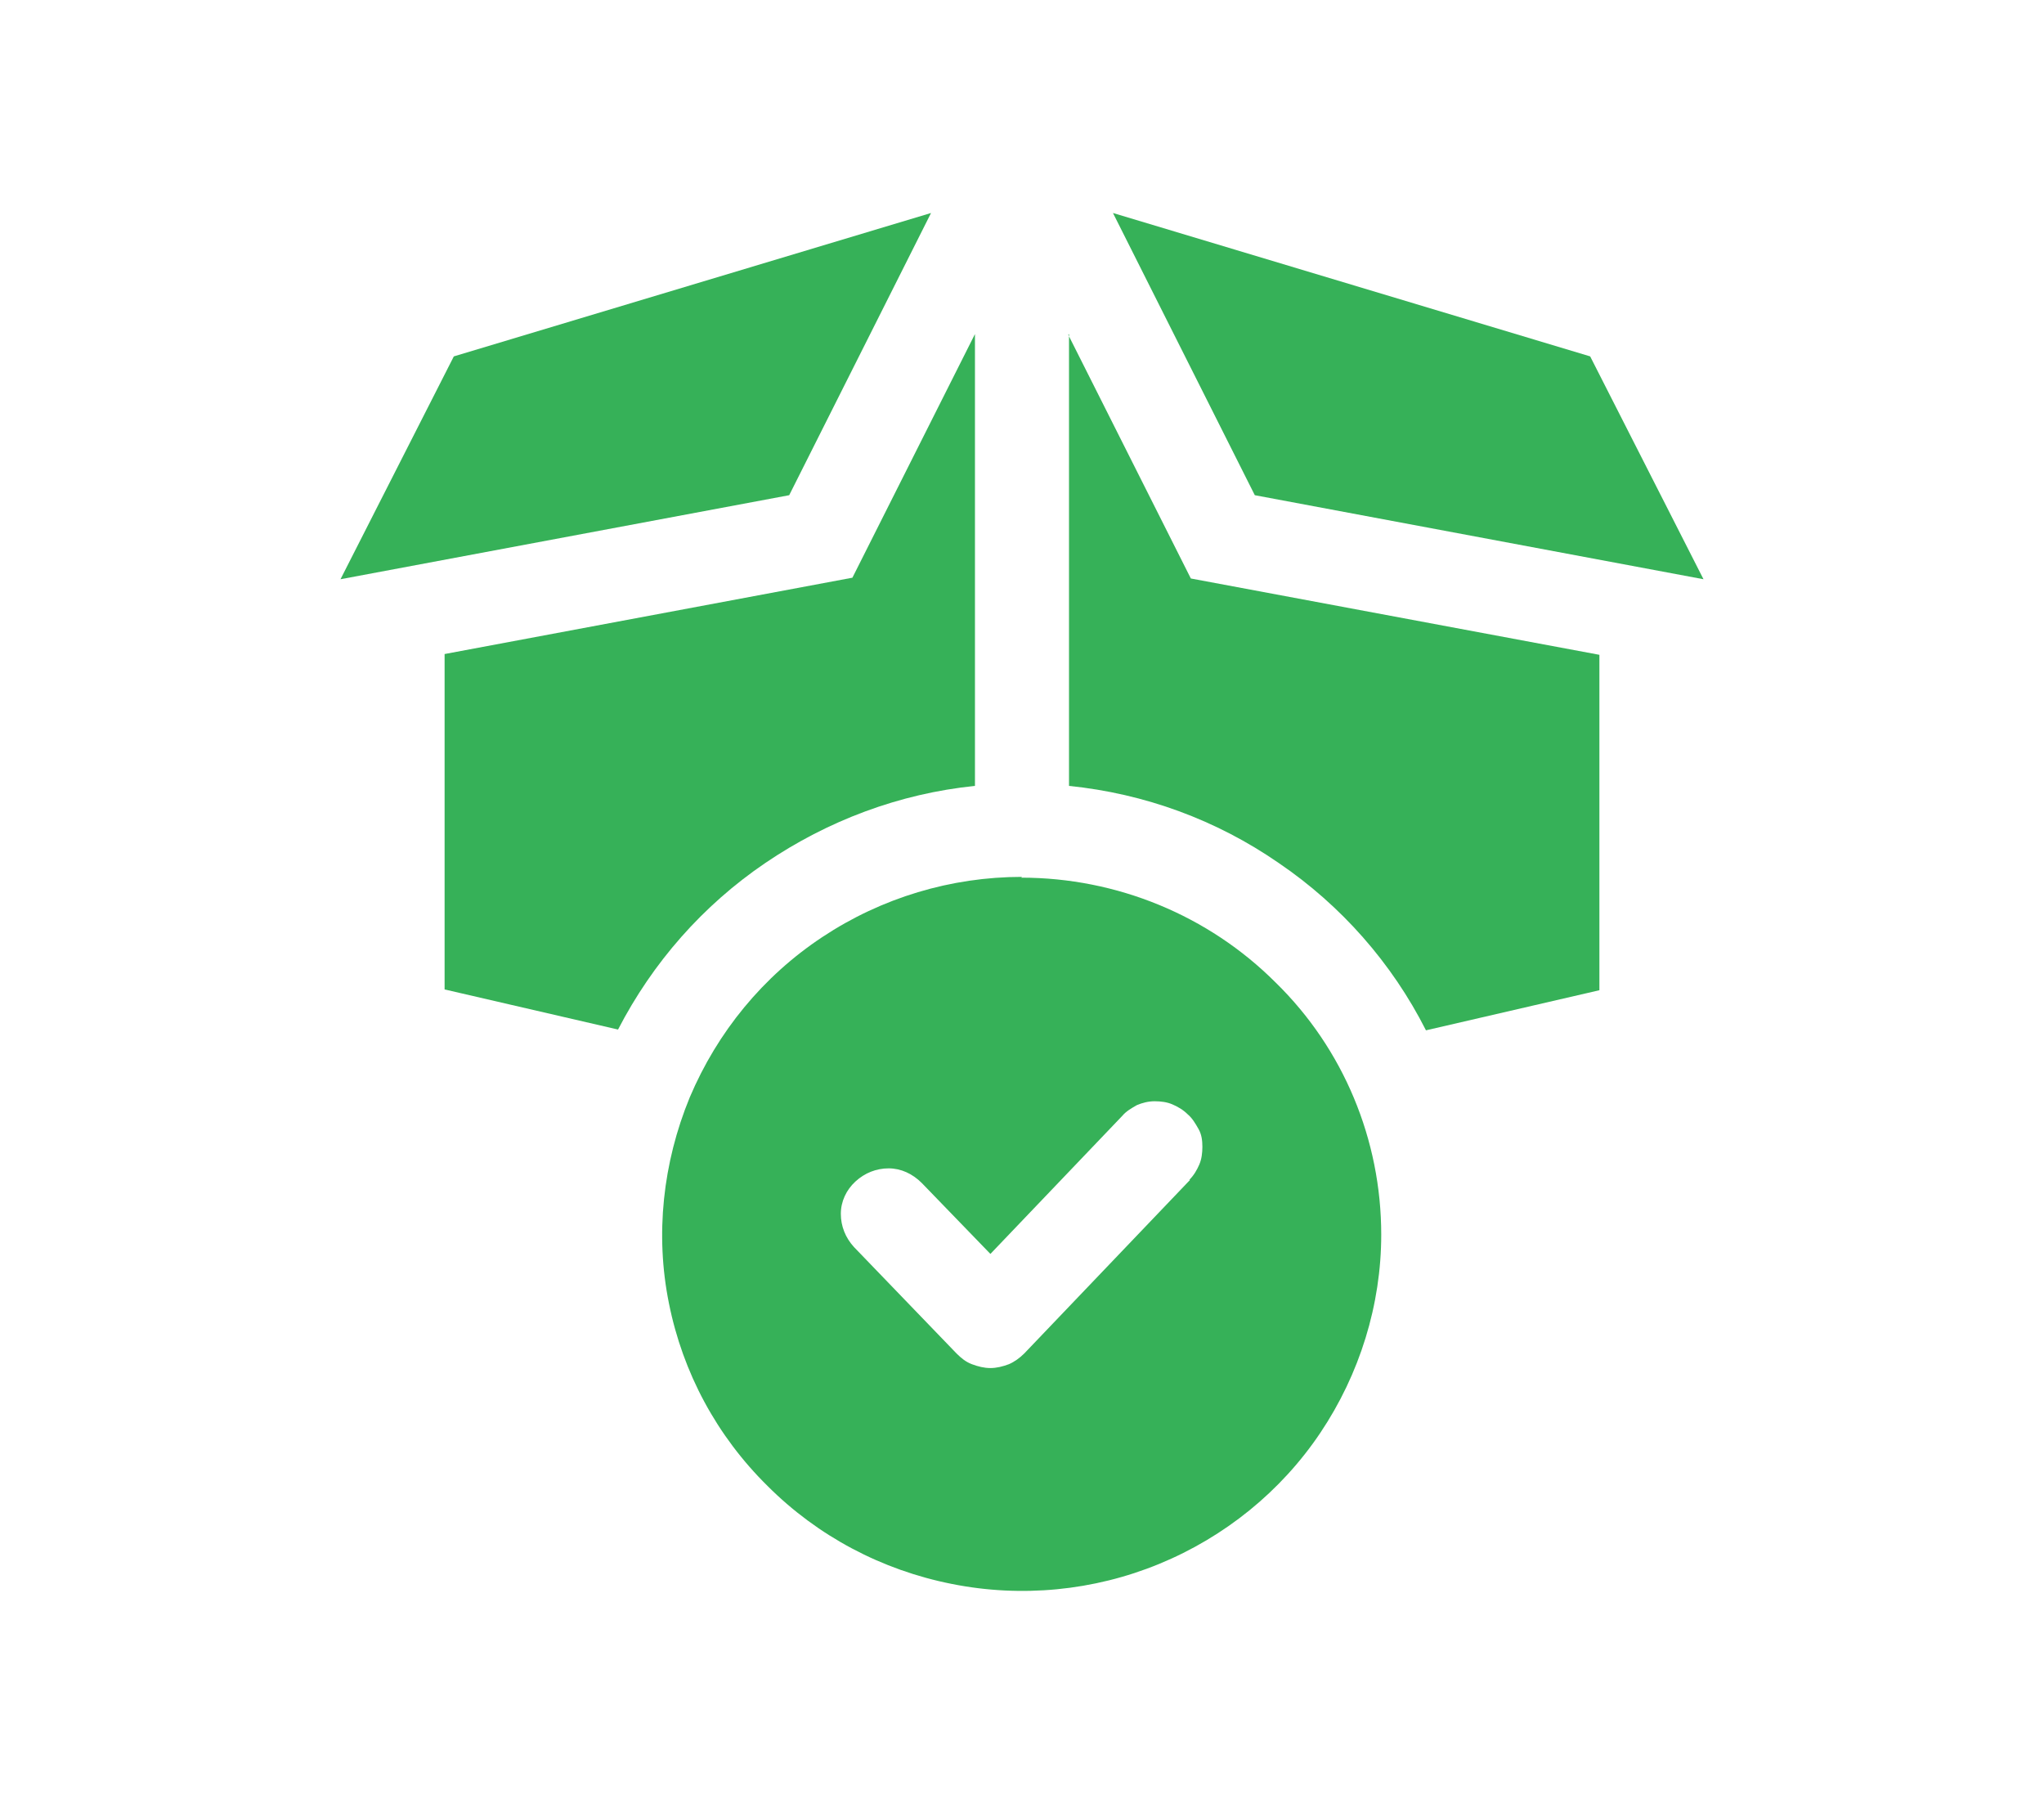
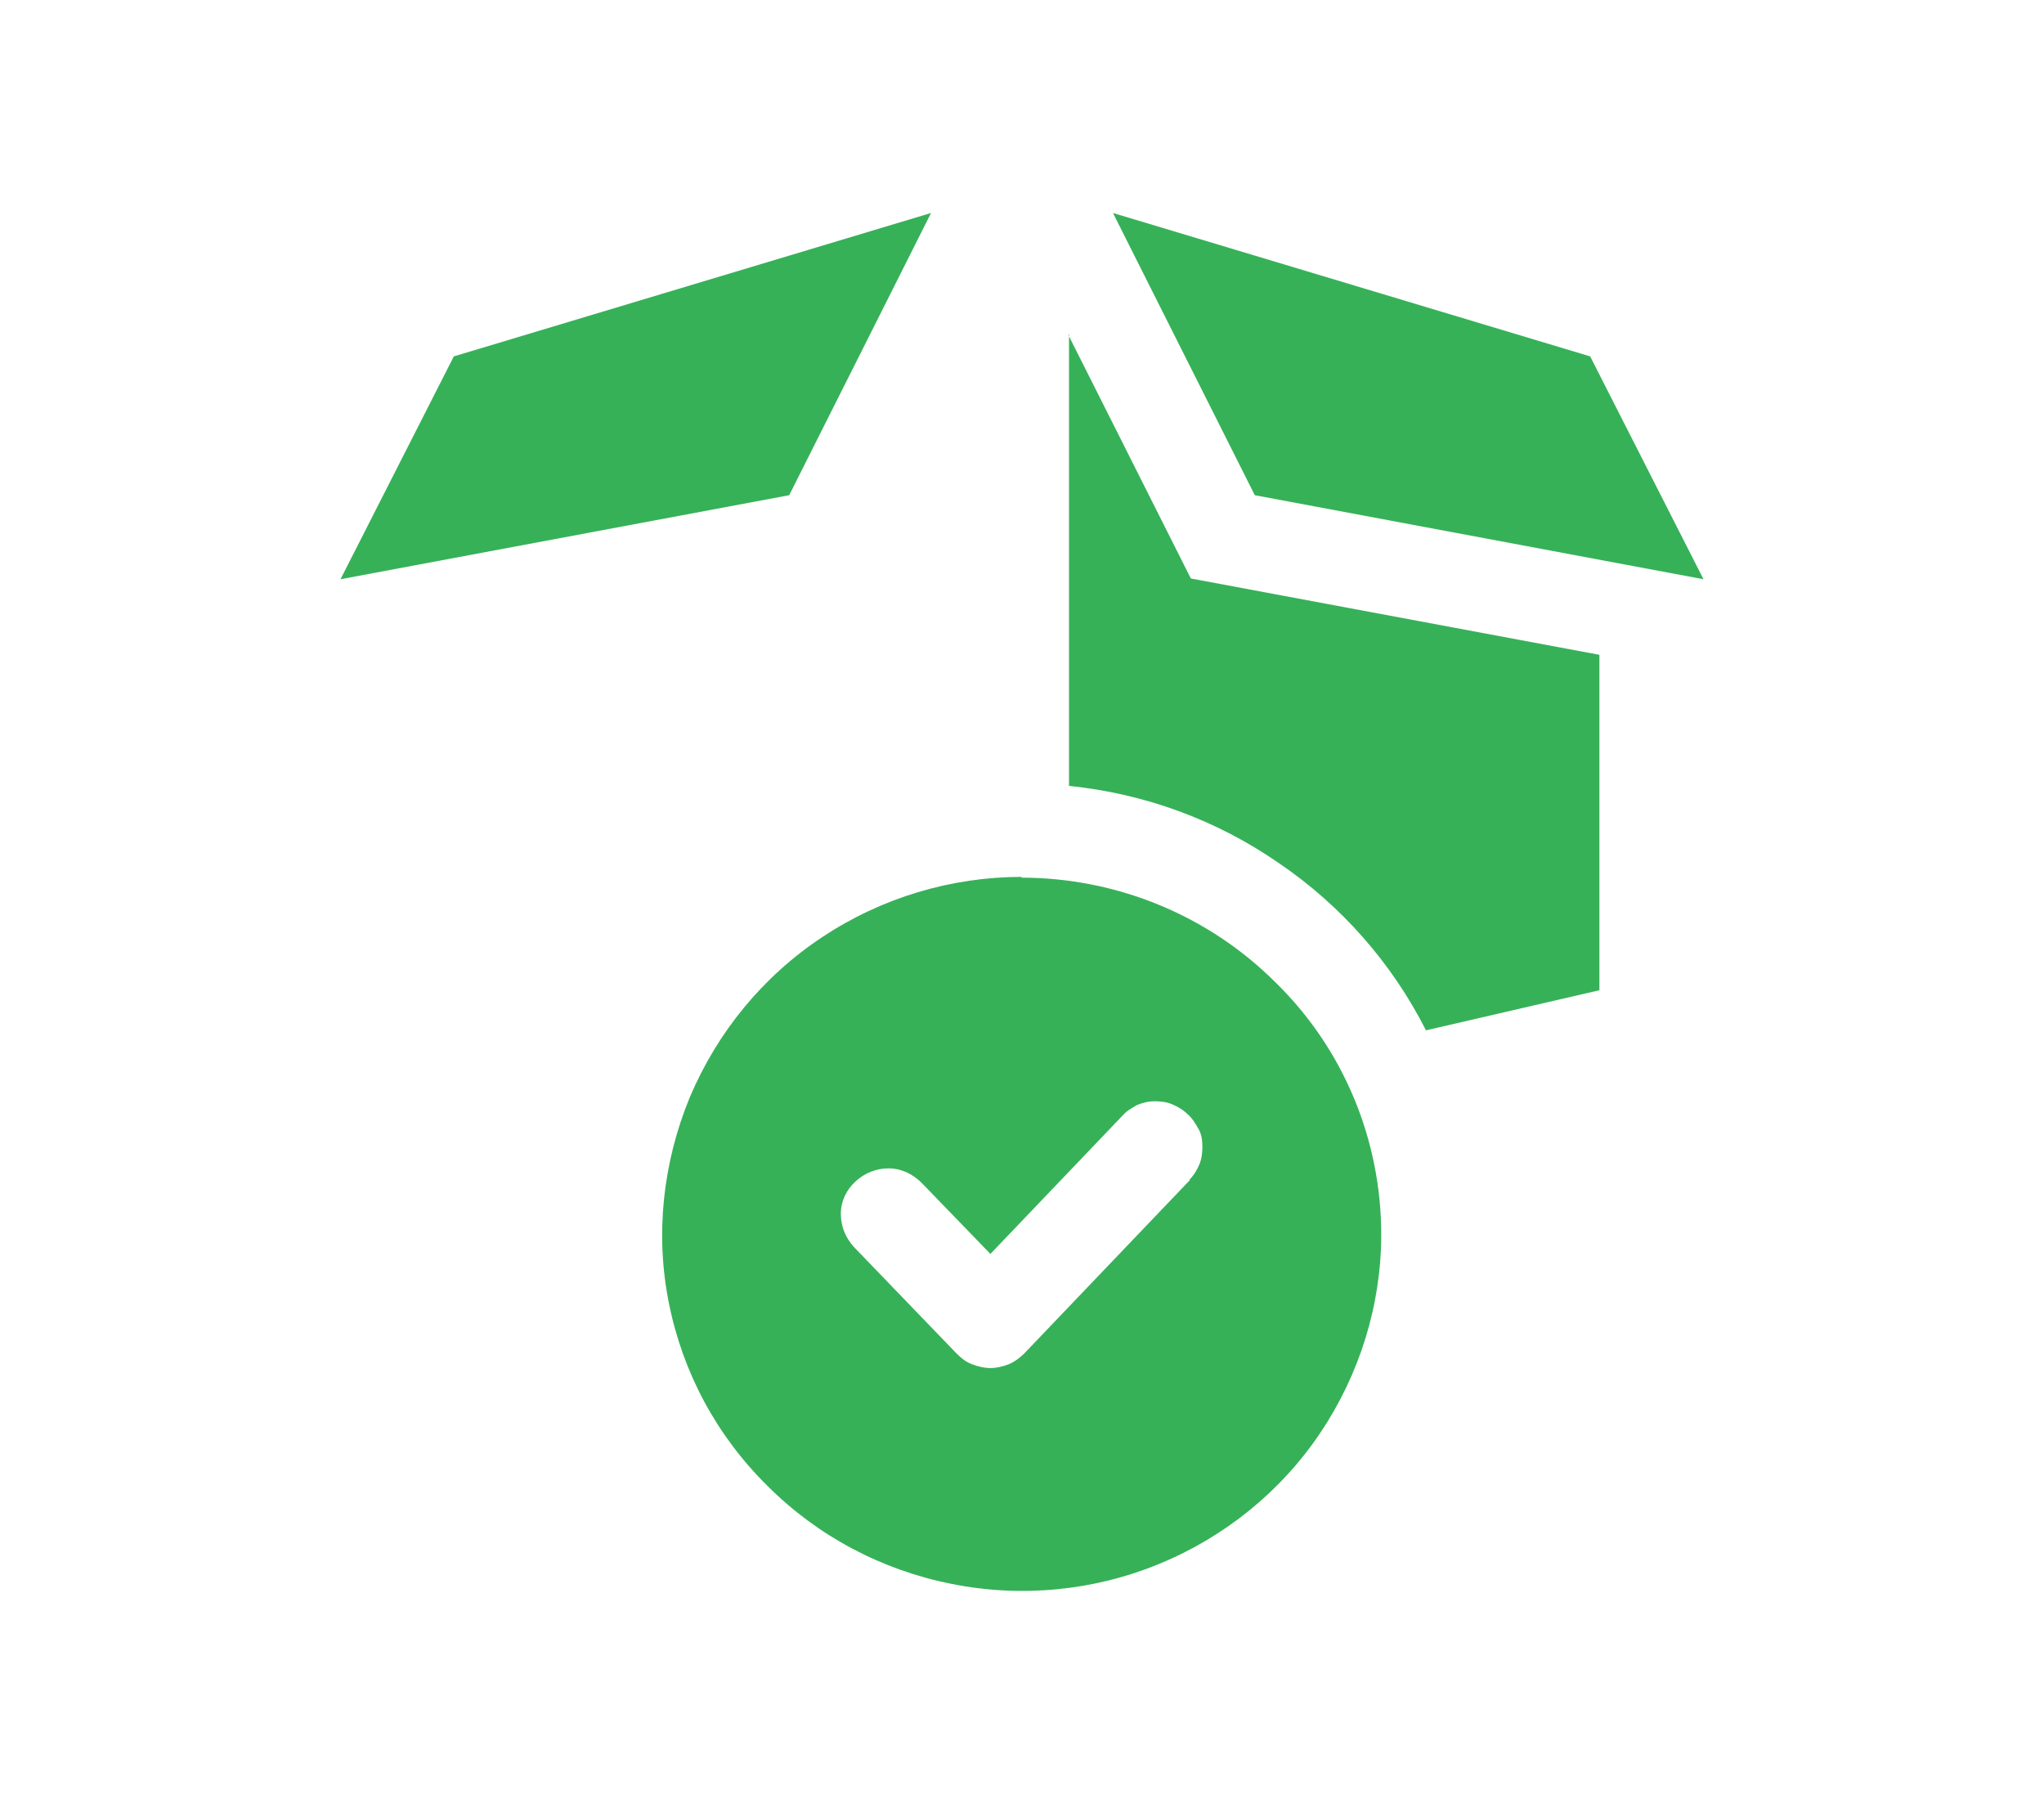
<svg xmlns="http://www.w3.org/2000/svg" width="68" height="60" viewBox="0 0 68 60" fill="none">
-   <path d="M32.435 26.165V11.111L28.358 19.215L14.791 21.754V32.91L20.561 34.244C21.715 32.013 23.382 30.115 25.46 28.704C27.537 27.294 29.922 26.396 32.435 26.14V26.165Z" fill="#36B158" />
  <path d="M35.564 11.111V26.14C38.078 26.396 40.463 27.268 42.54 28.704C44.618 30.115 46.31 32.038 47.439 34.27L53.209 32.936V21.78L39.617 19.241L35.539 11.136L35.564 11.111Z" fill="#36B158" />
  <path d="M30.974 7.084L15.098 11.854L11.328 19.266L26.255 16.471L30.974 7.084Z" fill="#36B158" />
  <path d="M56.672 19.266L52.902 11.854L37.026 7.084L41.745 16.471L56.672 19.266Z" fill="#36B158" />
  <path d="M34 29.166C31.641 29.166 29.332 29.859 27.358 31.167C25.383 32.475 23.87 34.321 22.946 36.501C22.049 38.681 21.792 41.066 22.254 43.349C22.716 45.657 23.844 47.76 25.537 49.427C27.204 51.094 29.332 52.222 31.666 52.684C33.974 53.146 36.385 52.915 38.565 52.017C40.745 51.12 42.617 49.606 43.925 47.657C45.233 45.708 45.951 43.4 45.951 41.066C45.951 37.912 44.695 34.885 42.438 32.68C40.207 30.448 37.155 29.192 33.974 29.192L34 29.166ZM39.591 39.245L34.077 45.016C33.923 45.17 33.744 45.298 33.564 45.375C33.359 45.452 33.154 45.503 32.949 45.503C32.743 45.503 32.538 45.452 32.333 45.375C32.128 45.298 31.974 45.17 31.82 45.016L28.409 41.477C28.127 41.169 27.973 40.784 27.973 40.374C27.973 39.963 28.153 39.579 28.46 39.297C28.768 39.014 29.153 38.861 29.563 38.861C29.974 38.861 30.358 39.04 30.666 39.348L32.949 41.707L37.334 37.117C37.462 36.963 37.642 36.86 37.821 36.758C38.001 36.681 38.206 36.629 38.411 36.629C38.617 36.629 38.822 36.655 39.001 36.732C39.181 36.809 39.36 36.911 39.514 37.065C39.668 37.194 39.771 37.373 39.873 37.553C39.976 37.732 40.001 37.937 40.001 38.142C40.001 38.348 39.976 38.553 39.899 38.732C39.822 38.912 39.719 39.091 39.565 39.245H39.591Z" fill="#36B158" />
</svg>